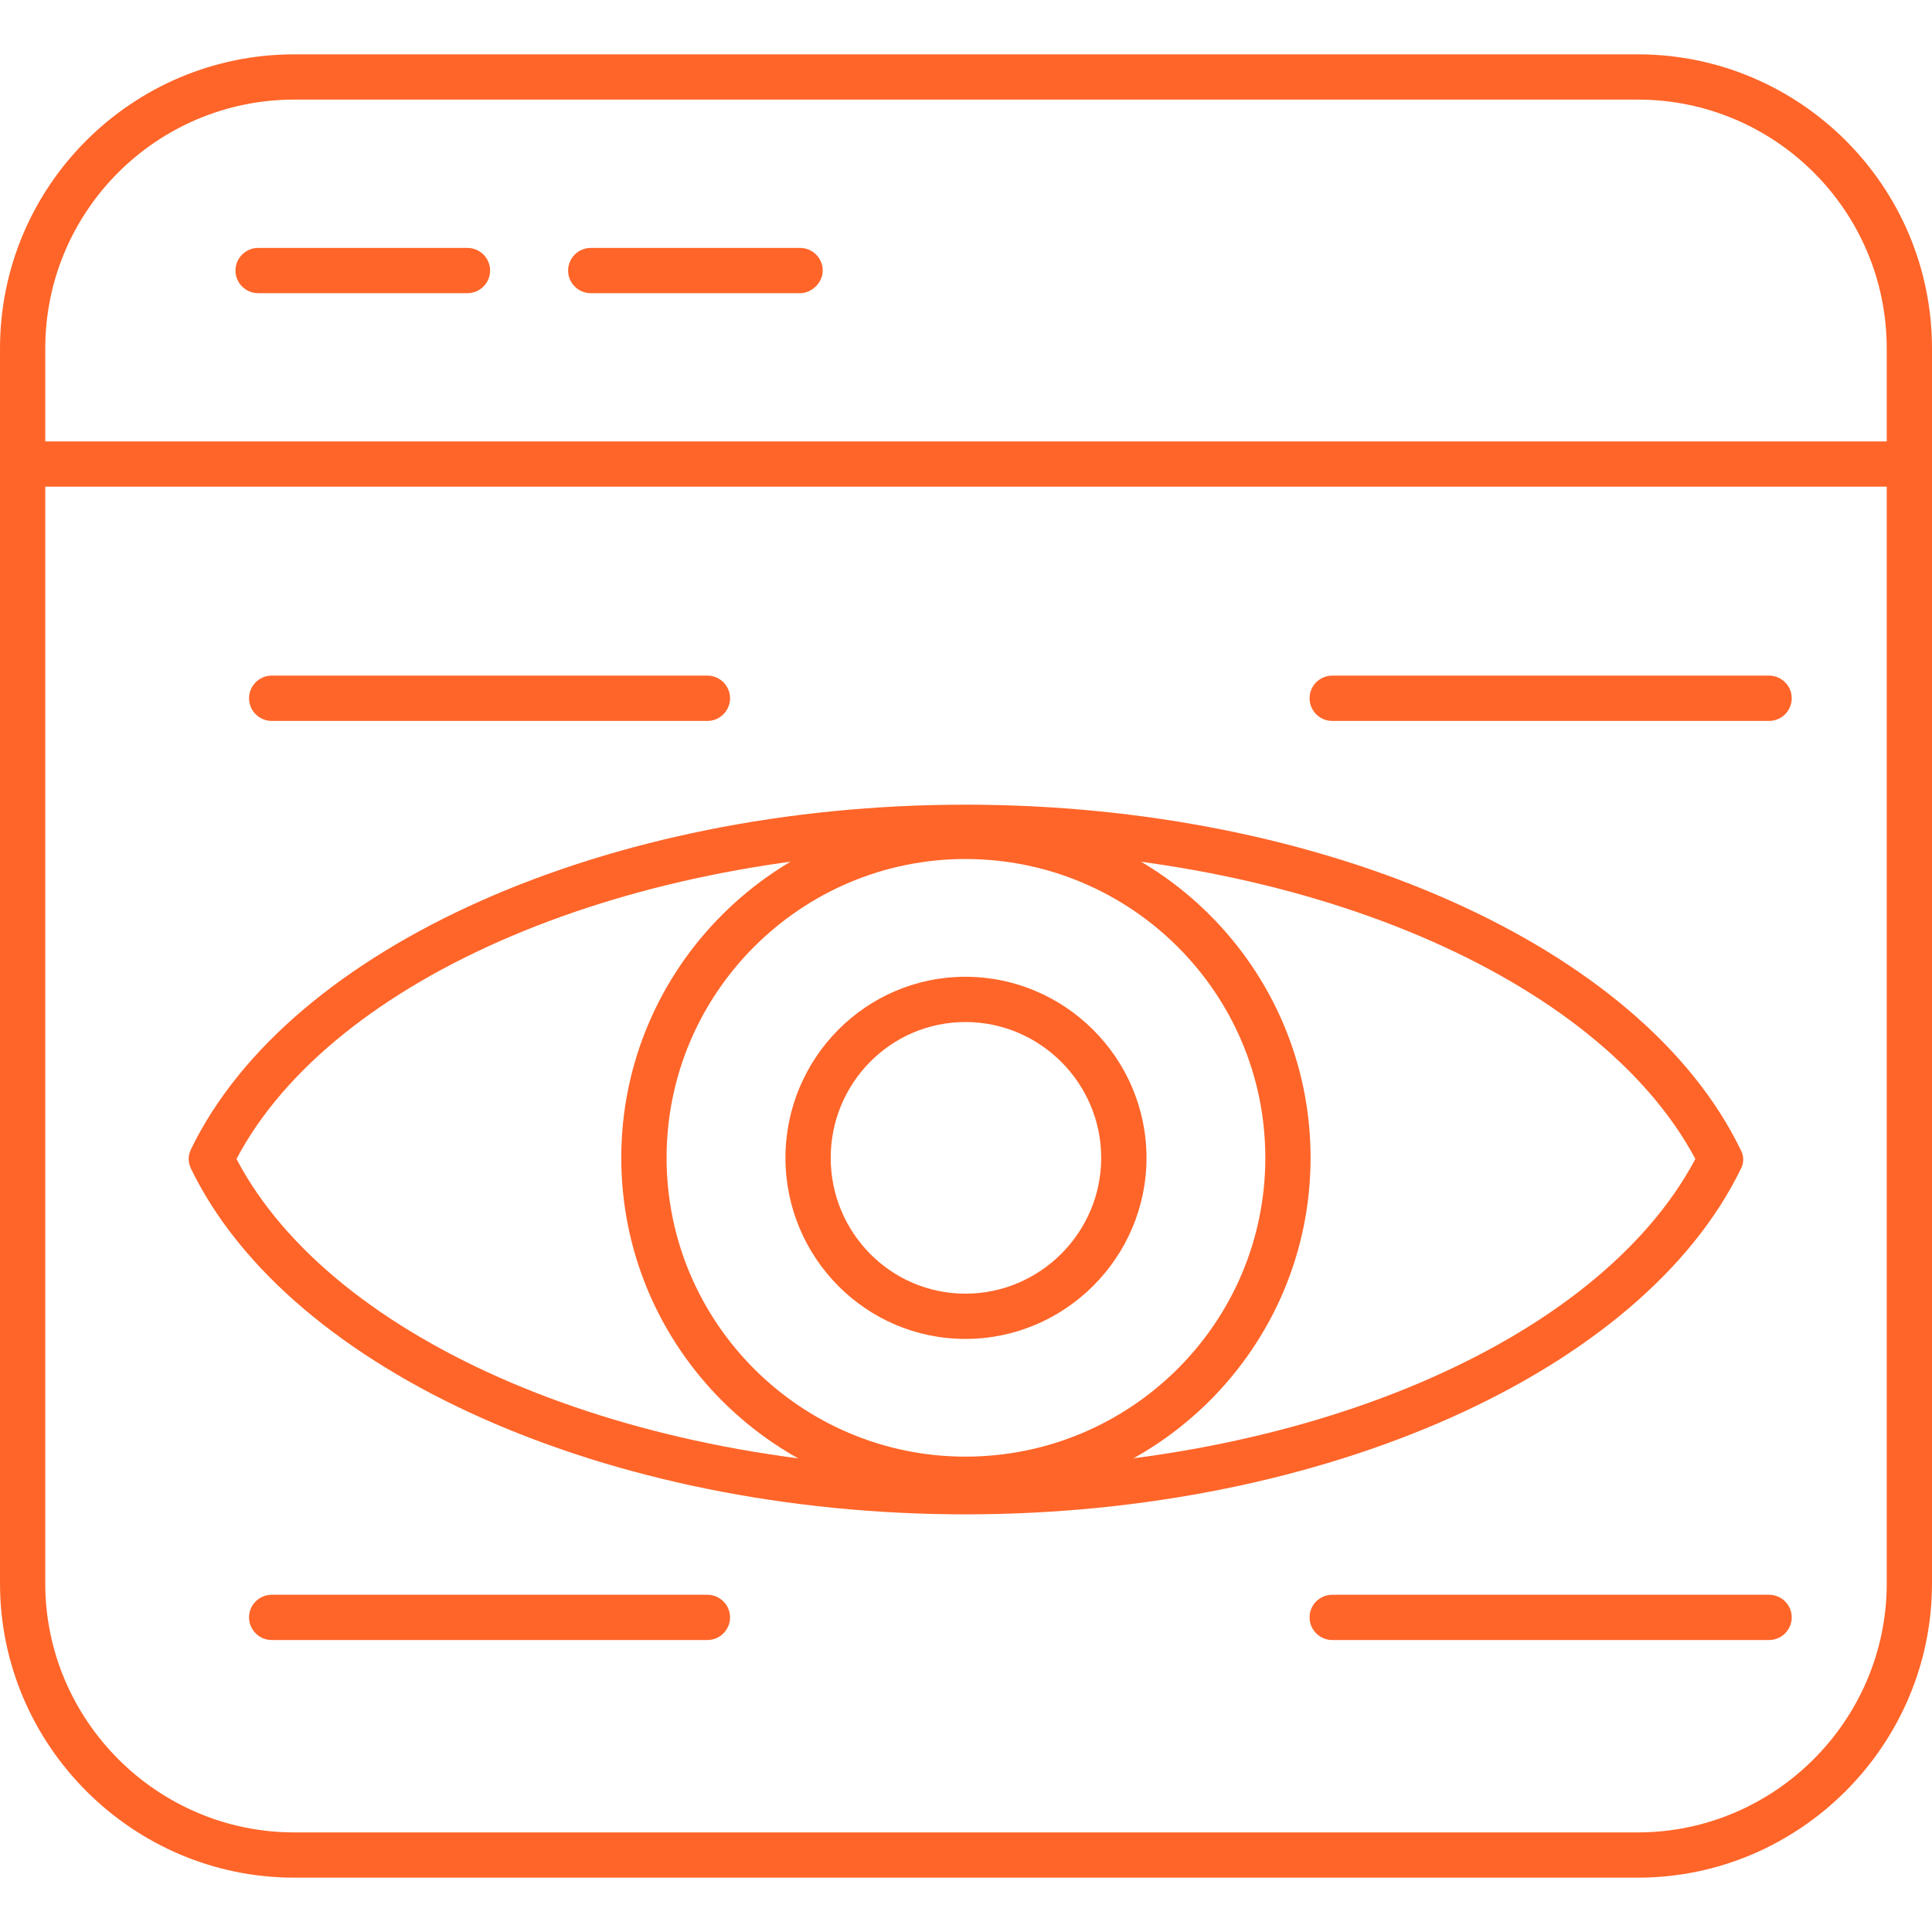
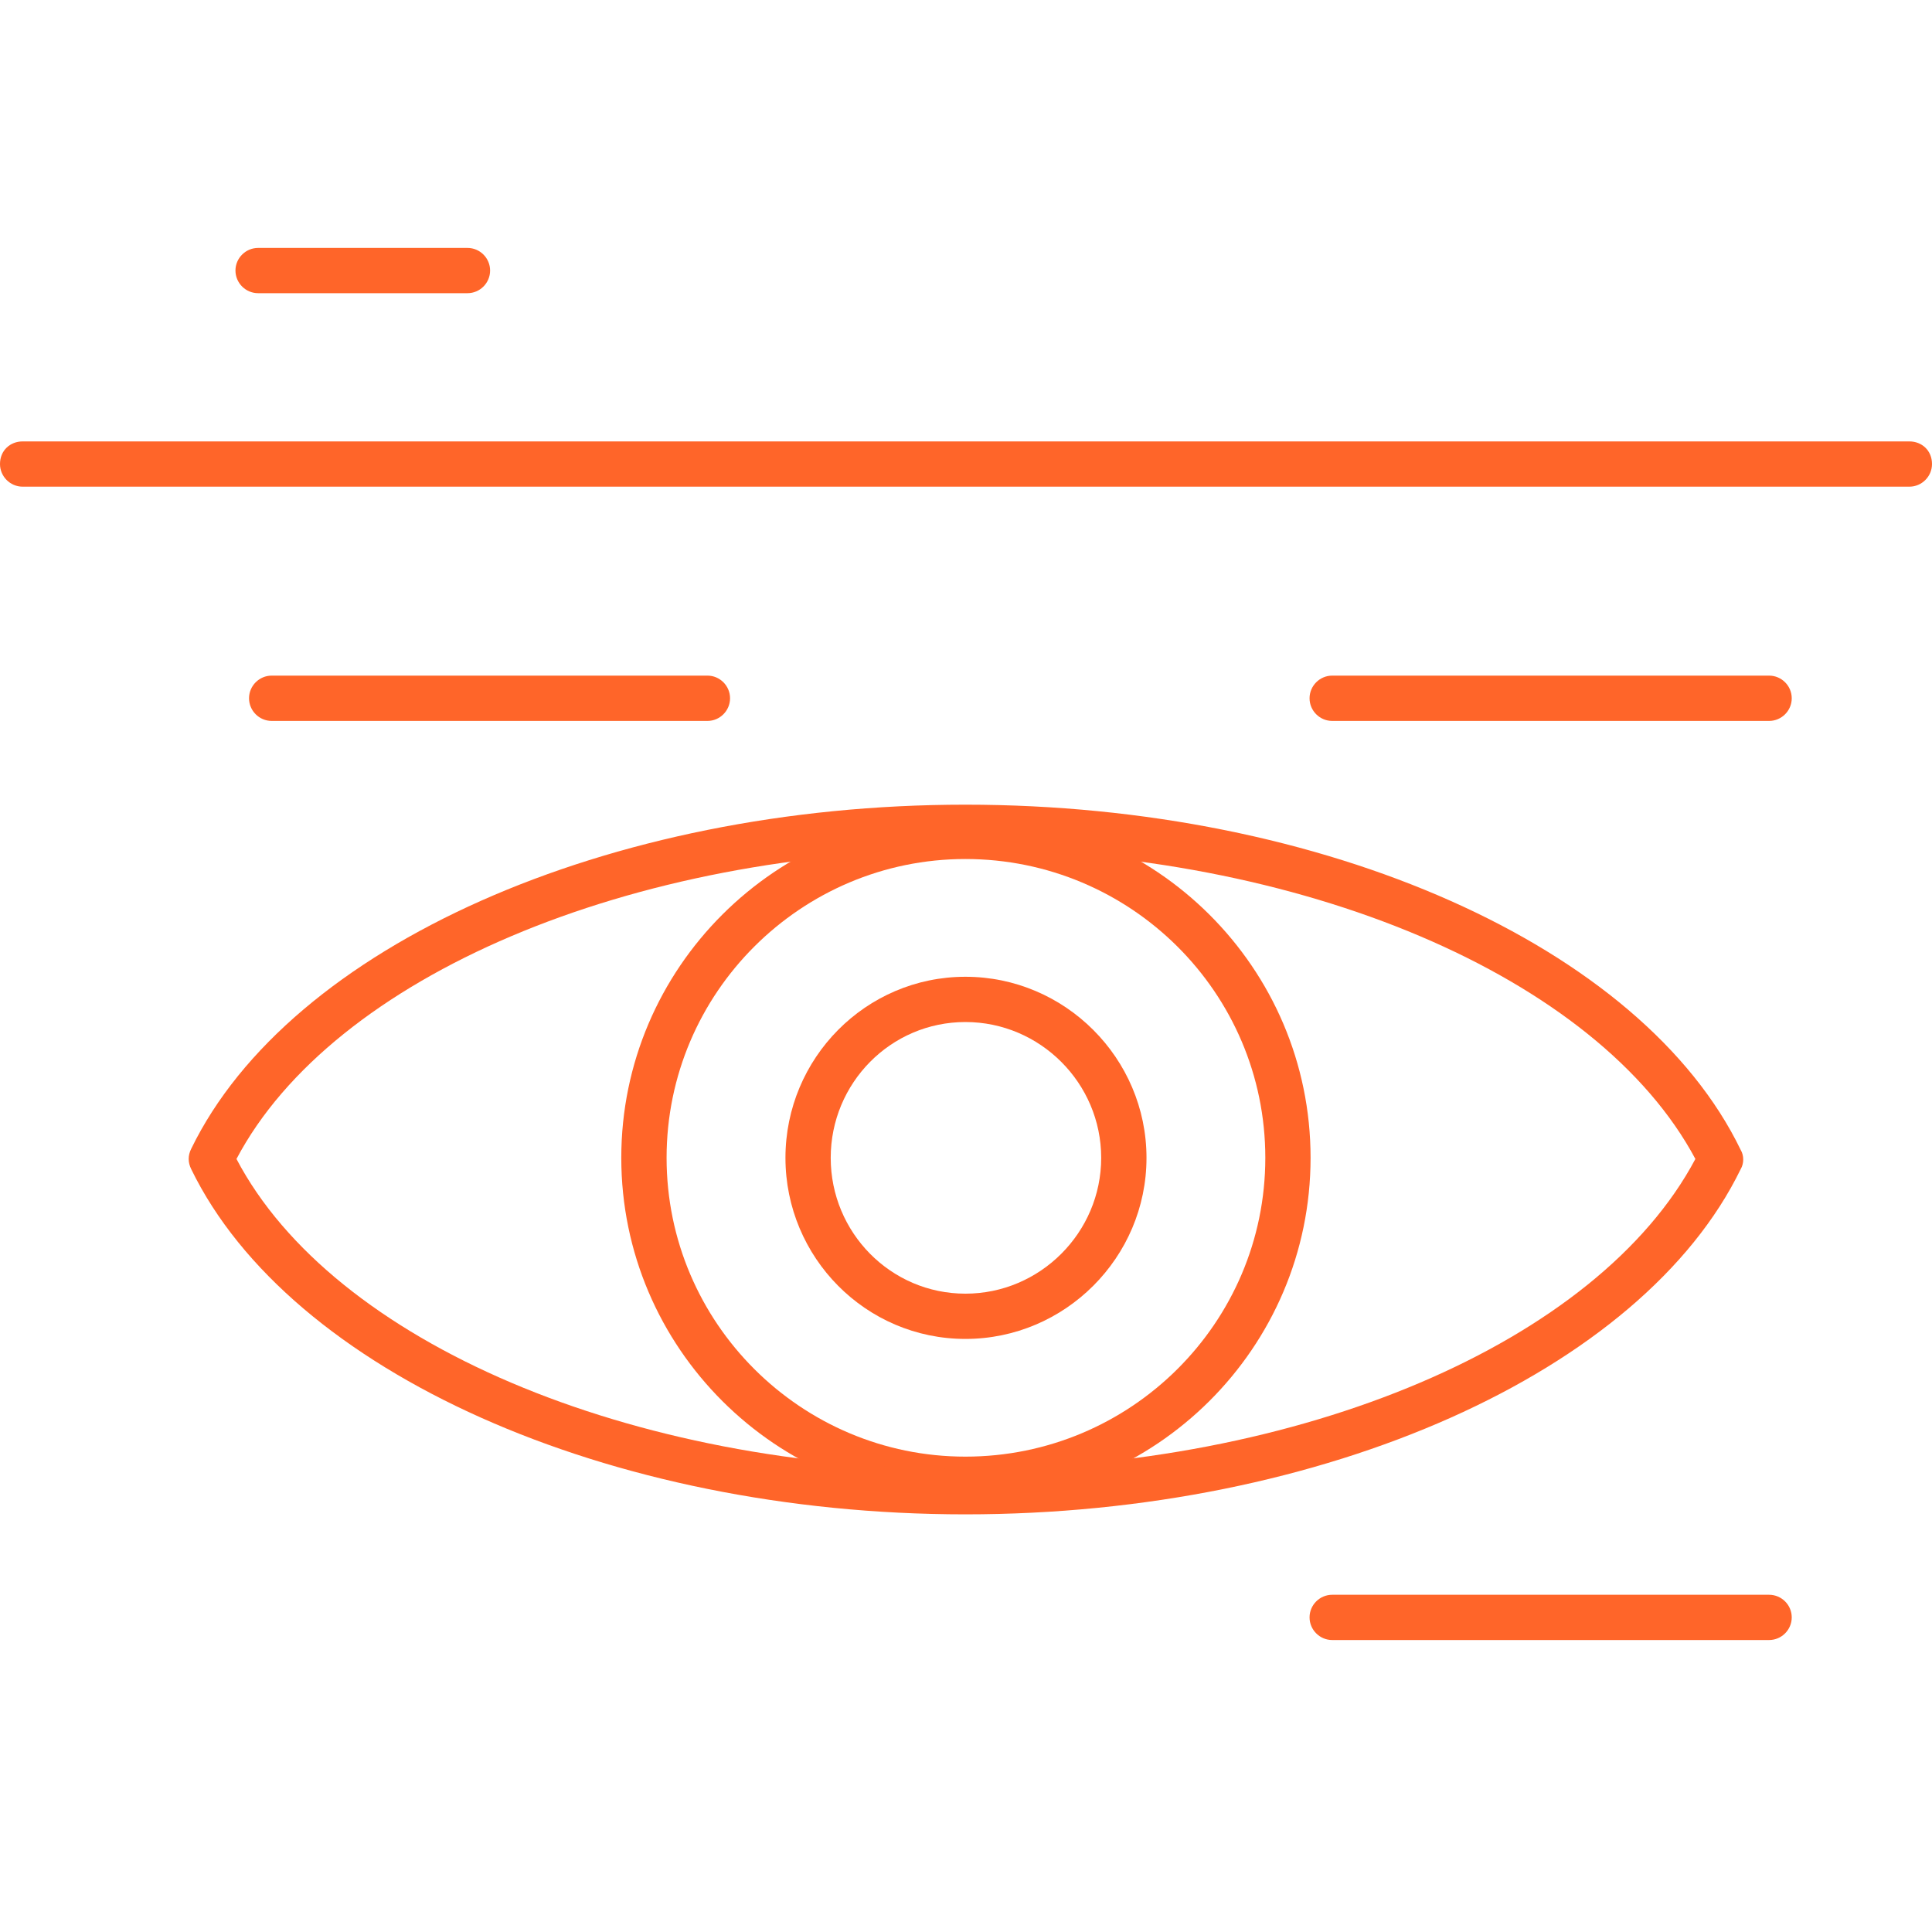
<svg xmlns="http://www.w3.org/2000/svg" width="40" height="40" viewBox="0 0 40 40" fill="none">
  <g clip-path="url(#clip0_118_2690)">
    <path fill-rule="evenodd" clip-rule="evenodd" d="M19.987 31.095C16.074 31.095 12.863 27.908 12.863 23.971C12.863 20.035 16.074 16.848 19.987 16.848C23.924 16.848 27.134 20.035 27.134 23.971C27.134 27.908 23.924 31.095 19.987 31.095ZM19.987 17.785C16.589 17.785 13.801 20.55 13.801 23.971C13.801 27.392 16.589 30.158 19.987 30.158C23.408 30.158 26.197 27.392 26.197 23.971C26.197 20.55 23.408 17.785 19.987 17.785Z" fill="#FF6529" />
    <path fill-rule="evenodd" clip-rule="evenodd" d="M39.531 10.076H0.469C0.211 10.076 0 9.865 0 9.607C0 9.326 0.211 9.139 0.469 9.139H39.531C39.789 9.139 40 9.326 40 9.607C40 9.865 39.789 10.076 39.531 10.076Z" fill="#FF6529" />
-     <path fill-rule="evenodd" clip-rule="evenodd" d="M33.907 38.875H6.093C2.742 38.875 0 36.134 0 32.783V7.218C0 3.843 2.742 1.125 6.093 1.125H33.907C37.258 1.125 40 3.843 40 7.218V32.783C40 36.134 37.258 38.875 33.907 38.875ZM6.093 2.062C3.257 2.062 0.937 4.359 0.937 7.218V32.783C0.937 35.618 3.257 37.938 6.093 37.938H33.907C36.743 37.938 39.063 35.618 39.063 32.783V7.218C39.063 4.359 36.743 2.062 33.907 2.062H6.093Z" fill="#FF6529" />
    <path fill-rule="evenodd" clip-rule="evenodd" d="M9.679 6.07H5.344C5.086 6.07 4.875 5.859 4.875 5.601C4.875 5.344 5.086 5.133 5.344 5.133H9.679C9.937 5.133 10.147 5.344 10.147 5.601C10.147 5.859 9.937 6.07 9.679 6.07Z" fill="#FF6529" />
-     <path fill-rule="evenodd" clip-rule="evenodd" d="M16.566 6.07H12.23C11.973 6.07 11.762 5.859 11.762 5.601C11.762 5.344 11.973 5.133 12.23 5.133H16.566C16.823 5.133 17.034 5.344 17.034 5.601C17.034 5.859 16.8 6.07 16.566 6.07Z" fill="#FF6529" />
    <path fill-rule="evenodd" clip-rule="evenodd" d="M19.987 31.353C12.582 31.353 5.998 28.4 3.959 24.206C3.889 24.065 3.889 23.924 3.959 23.784C5.998 19.589 12.582 16.66 19.987 16.66C27.415 16.66 34 19.589 36.039 23.807C36.109 23.924 36.109 24.088 36.039 24.206C34 28.4 27.415 31.353 19.987 31.353ZM4.896 23.995C6.888 27.791 13.051 30.415 19.987 30.415C26.947 30.415 33.086 27.791 35.101 23.995C33.086 20.222 26.947 17.598 19.987 17.598C13.051 17.598 6.888 20.222 4.896 23.995Z" fill="#FF6529" />
-     <path fill-rule="evenodd" clip-rule="evenodd" d="M14.647 33.955H5.625C5.367 33.955 5.156 33.744 5.156 33.486C5.156 33.228 5.367 33.018 5.625 33.018H14.647C14.904 33.018 15.115 33.228 15.115 33.486C15.115 33.744 14.904 33.955 14.647 33.955Z" fill="#FF6529" />
    <path fill-rule="evenodd" clip-rule="evenodd" d="M14.647 14.926H5.625C5.367 14.926 5.156 14.715 5.156 14.457C5.156 14.199 5.367 13.988 5.625 13.988H14.647C14.904 13.988 15.115 14.199 15.115 14.457C15.115 14.715 14.904 14.926 14.647 14.926Z" fill="#FF6529" />
    <path fill-rule="evenodd" clip-rule="evenodd" d="M36.627 33.955H27.582C27.324 33.955 27.113 33.744 27.113 33.486C27.113 33.228 27.324 33.018 27.582 33.018H36.627C36.885 33.018 37.096 33.228 37.096 33.486C37.096 33.744 36.885 33.955 36.627 33.955Z" fill="#FF6529" />
    <path fill-rule="evenodd" clip-rule="evenodd" d="M36.627 14.926H27.582C27.324 14.926 27.113 14.715 27.113 14.457C27.113 14.199 27.324 13.988 27.582 13.988H36.627C36.885 13.988 37.096 14.199 37.096 14.457C37.096 14.715 36.885 14.926 36.627 14.926Z" fill="#FF6529" />
    <path fill-rule="evenodd" clip-rule="evenodd" d="M19.988 27.721C17.925 27.721 16.262 26.034 16.262 23.972C16.262 21.91 17.925 20.223 19.988 20.223C22.05 20.223 23.737 21.91 23.737 23.972C23.737 26.034 22.05 27.721 19.988 27.721ZM19.988 21.16C18.441 21.16 17.199 22.425 17.199 23.972C17.199 25.518 18.441 26.784 19.988 26.784C21.534 26.784 22.799 25.518 22.799 23.972C22.799 22.425 21.534 21.16 19.988 21.16Z" fill="#FF6529" />
  </g>
  <defs>
    <clipPath id="clip0_118_2690">
      <rect width="40" height="40" fill="white" />
    </clipPath>
  </defs>
</svg>